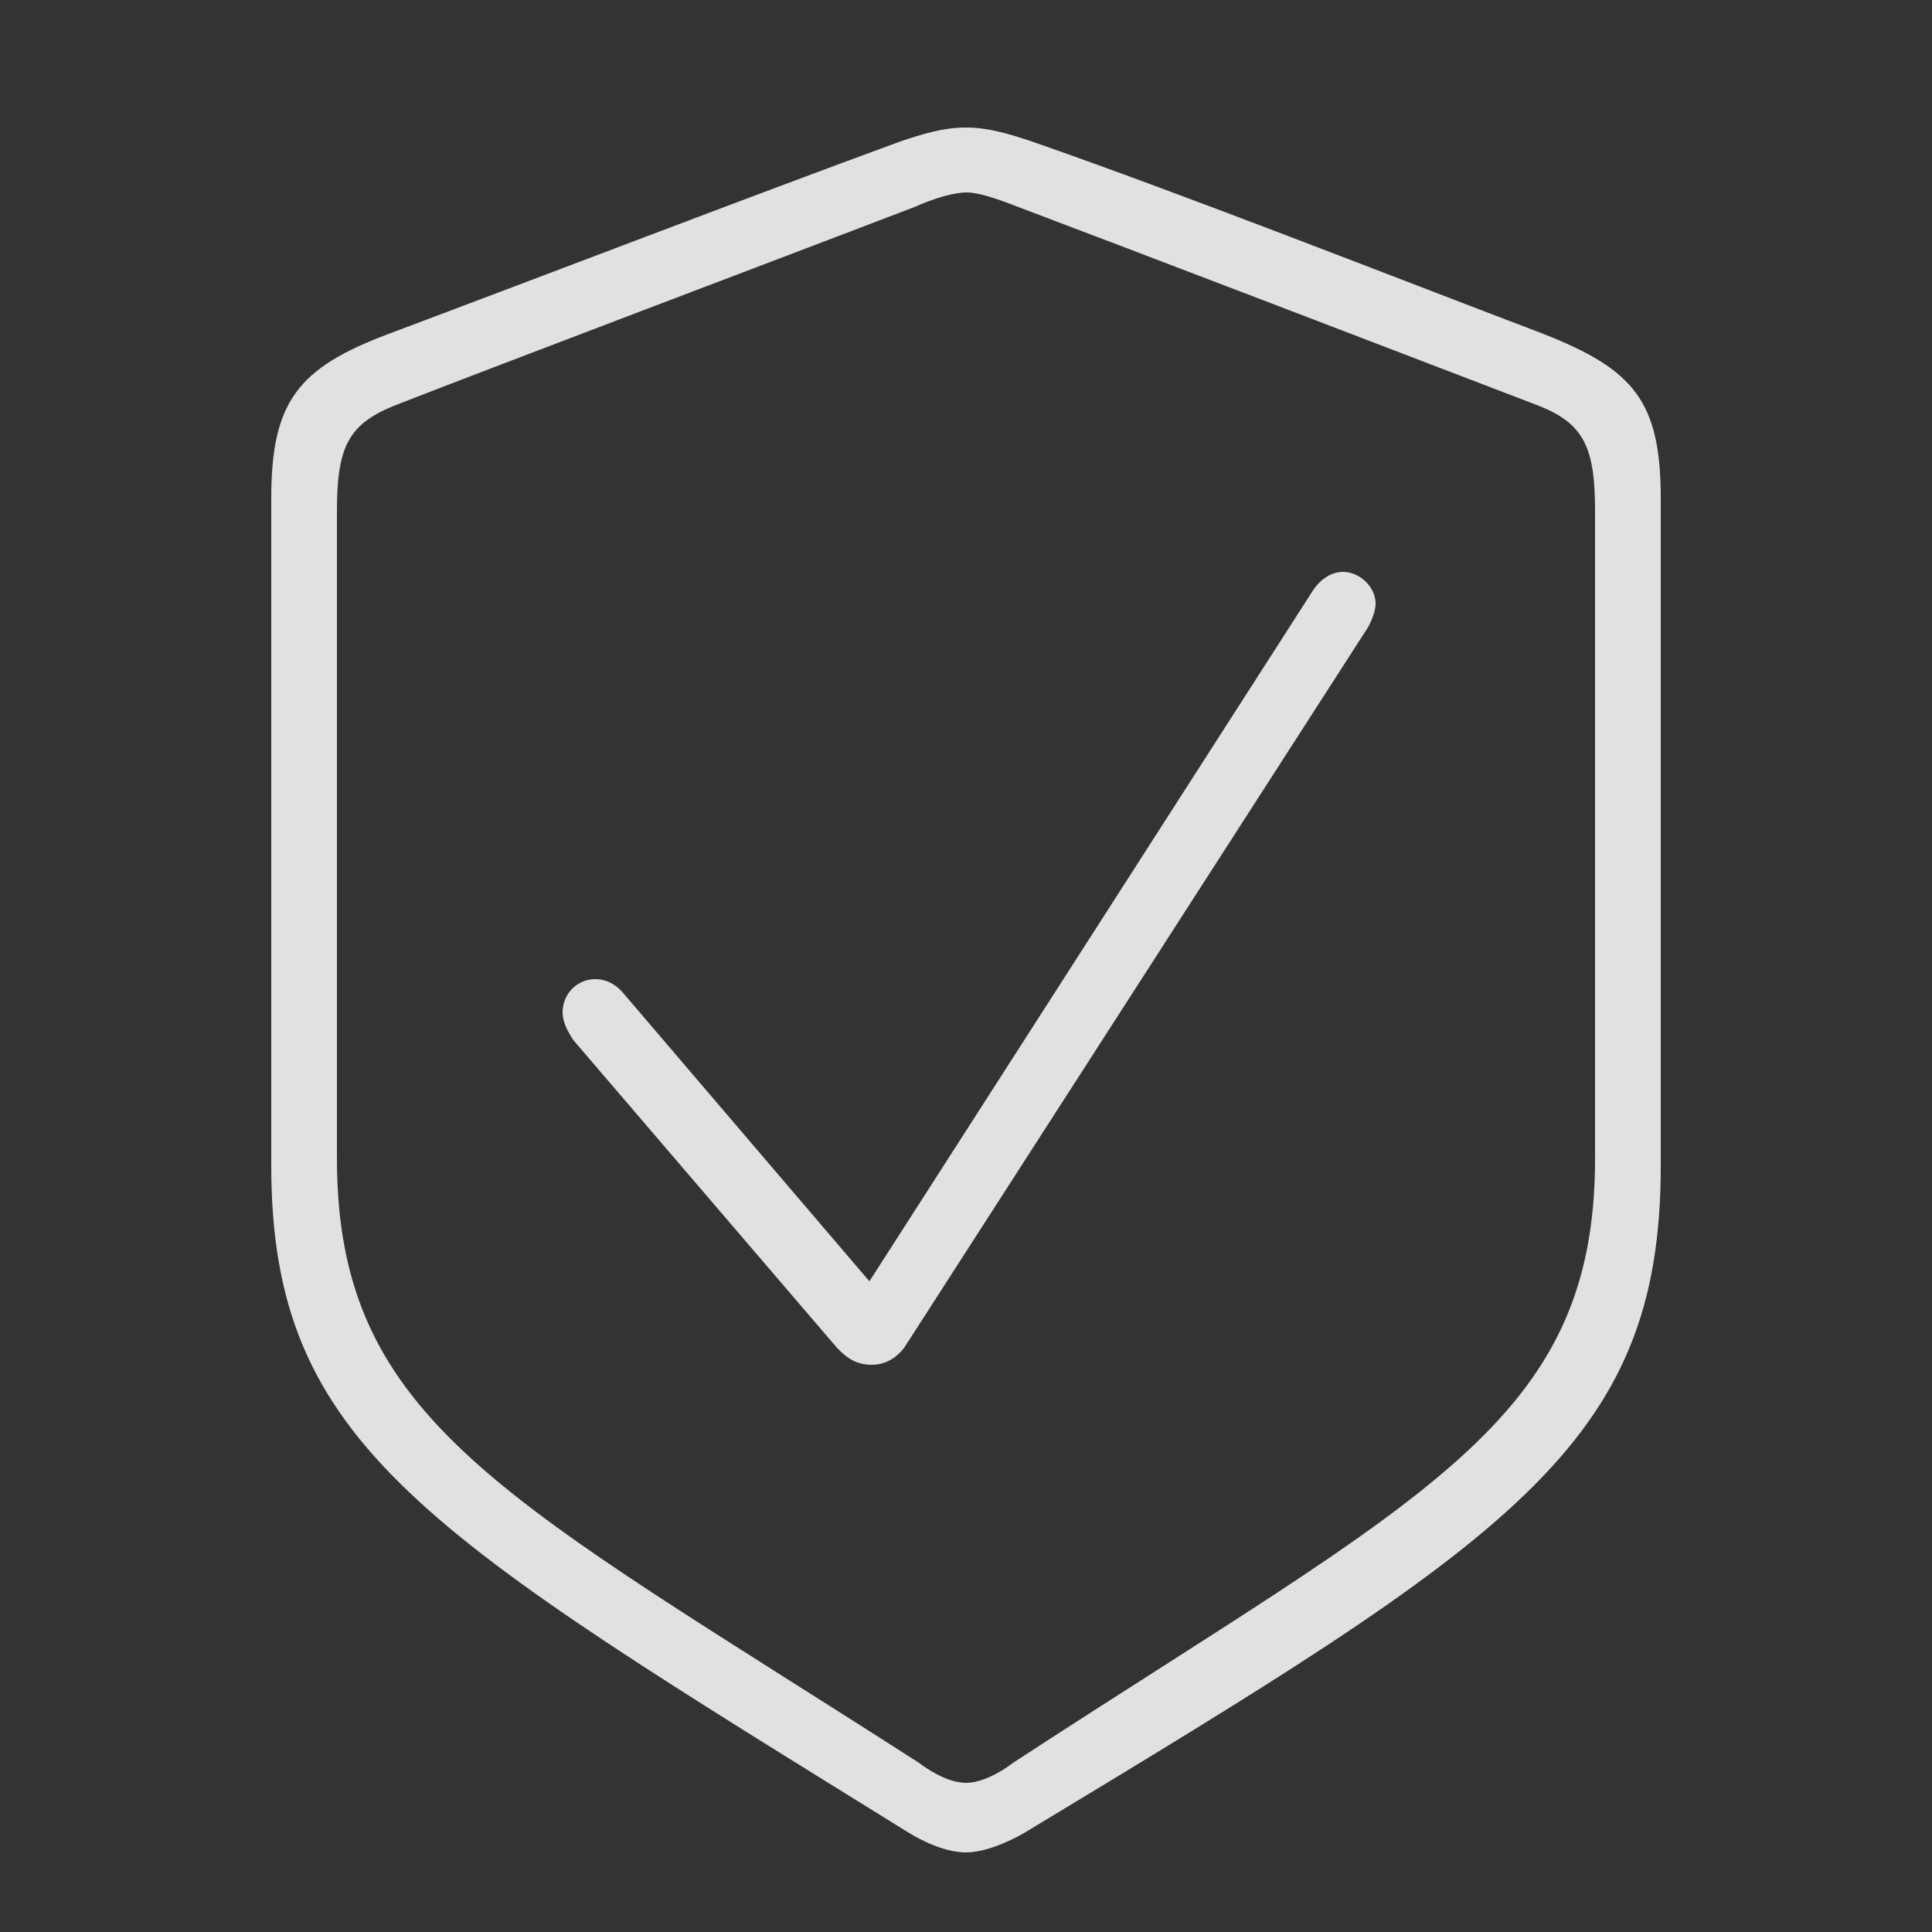
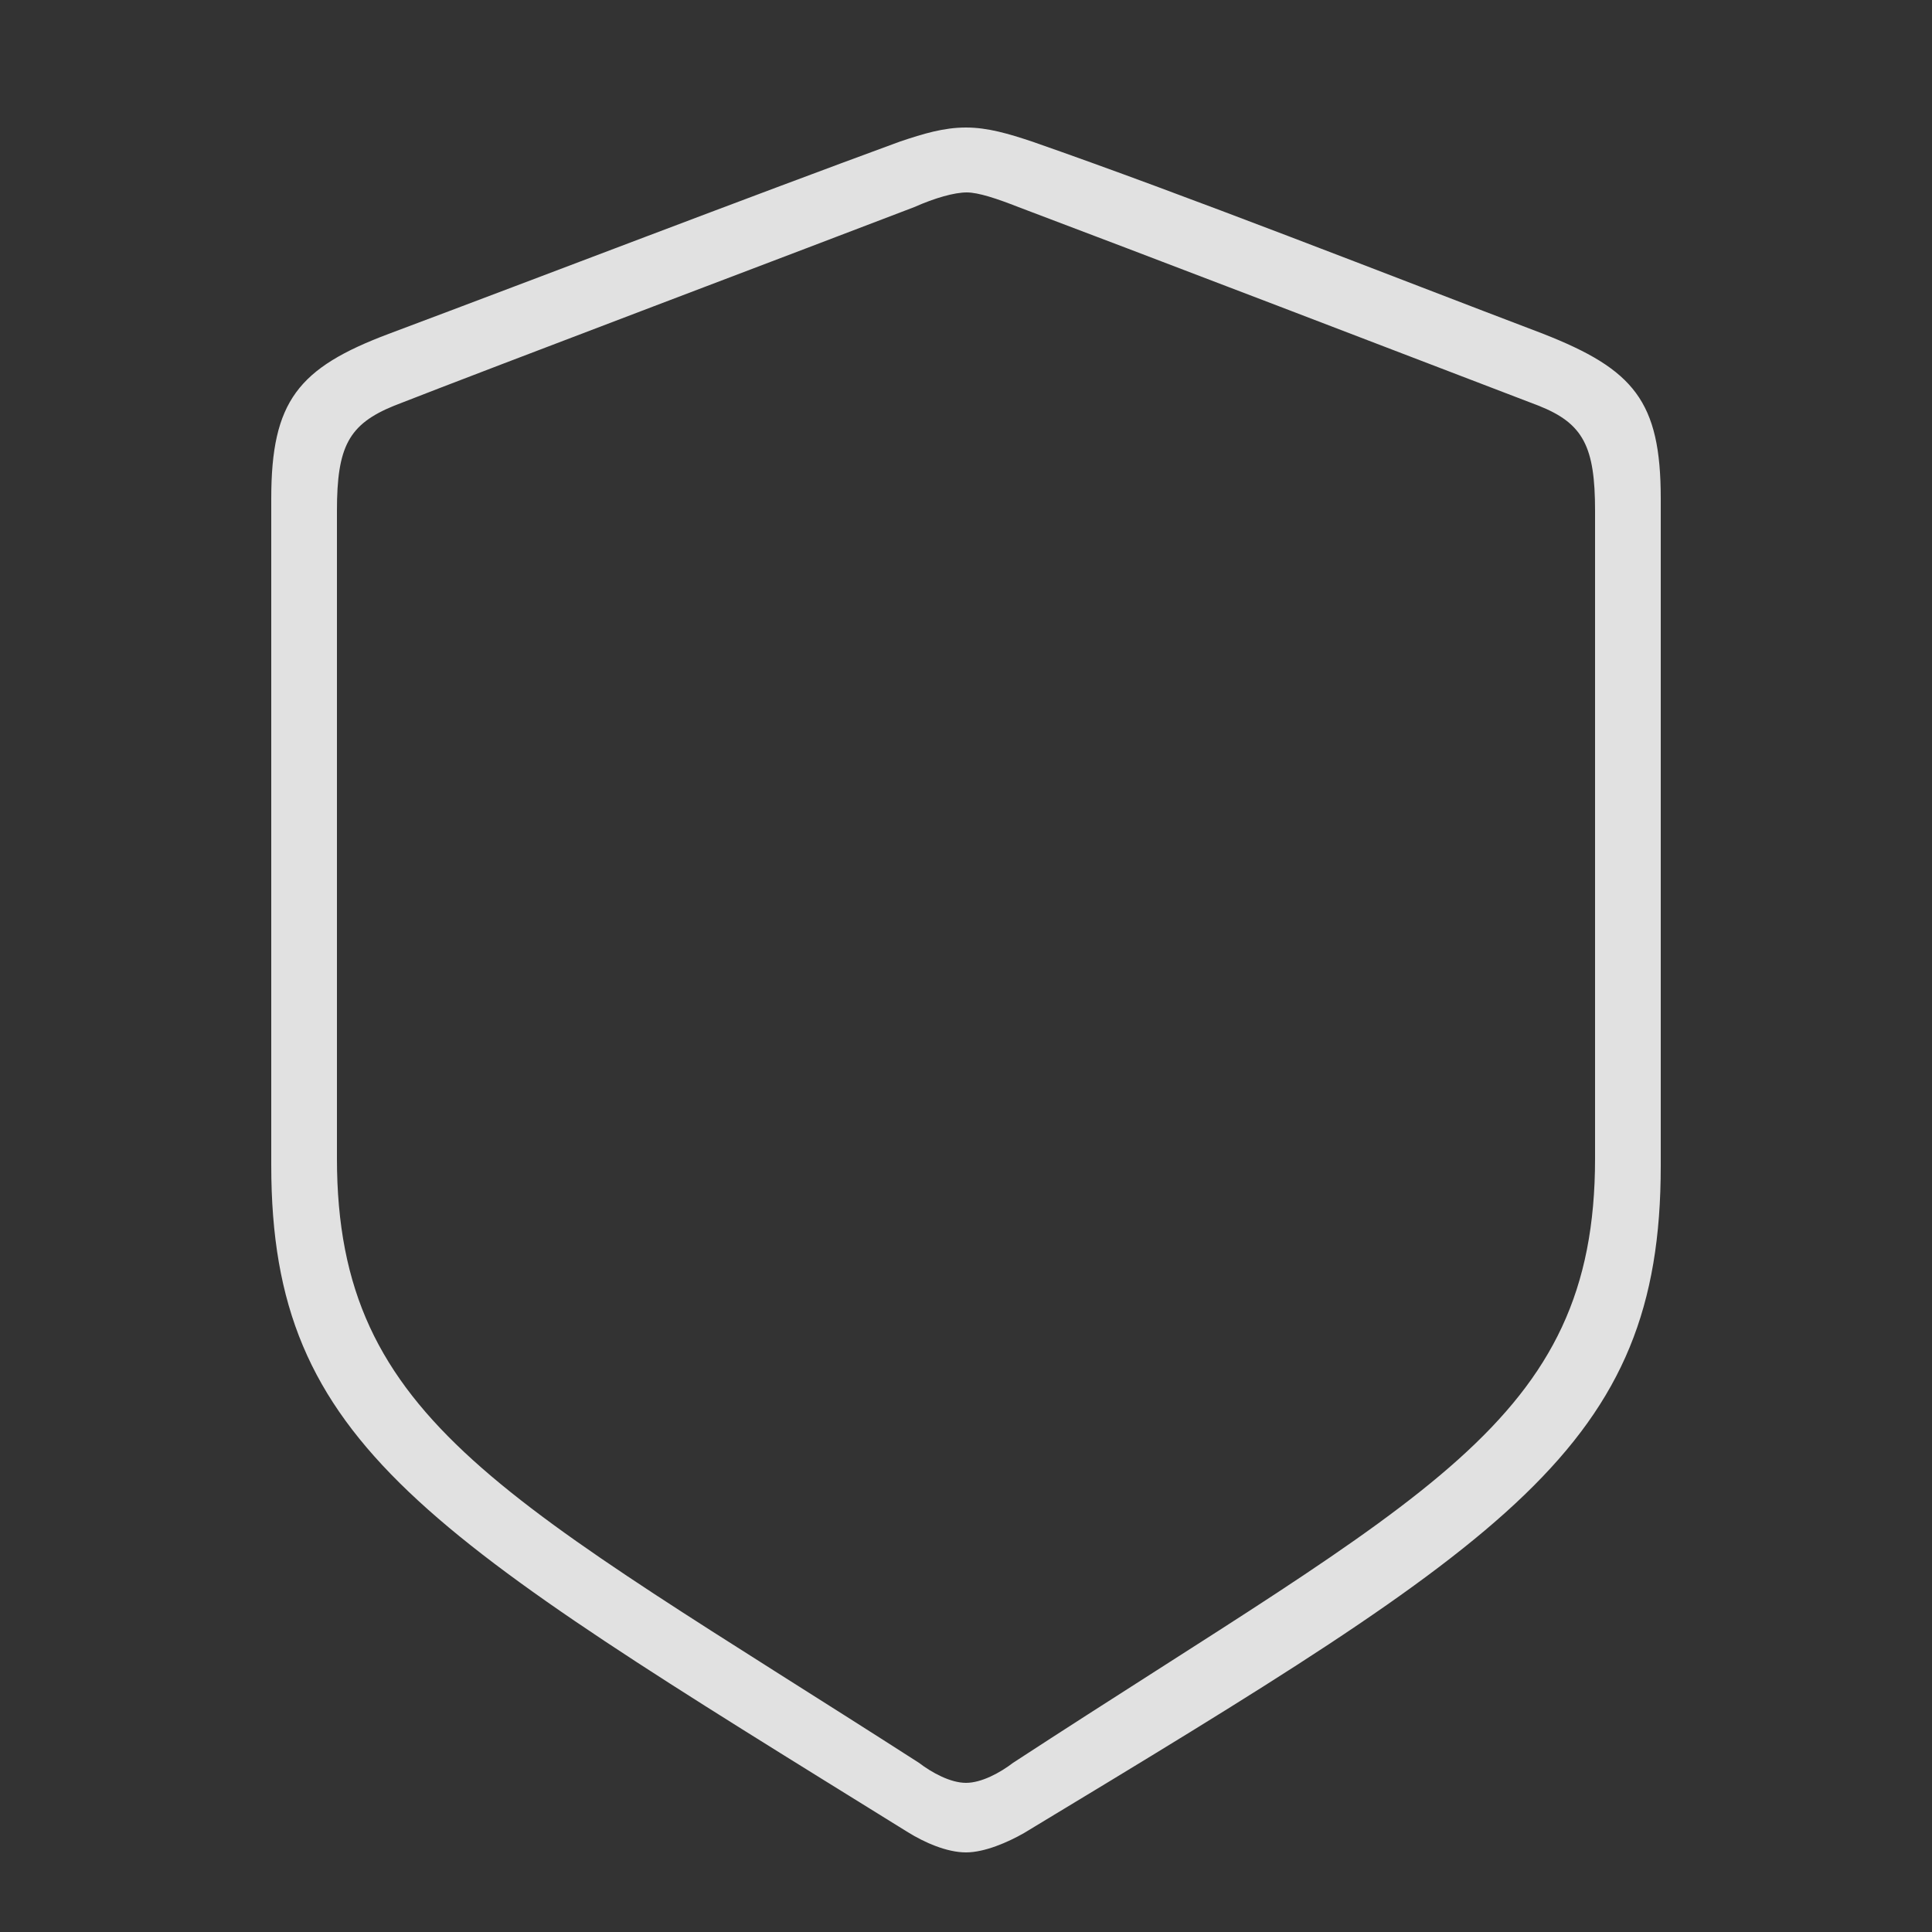
<svg xmlns="http://www.w3.org/2000/svg" version="1.1" id="Livello_1" x="0px" y="0px" viewBox="0 0 250 250" style="enable-background:new 0 0 250 250;" xml:space="preserve">
  <rect x="0" y="0" width="250" height="250" fill="#333333" stroke="none" />
  <style type="text/css">
	.st0{fill:#FFFFFF;fill-opacity:0;}
	.st1{fill:#FFFFFF;fill-opacity:0.85;}
</style>
  <g>
-     <rect x="35.1" y="10.3" class="st0" width="179.8" height="229.3" />
    <path class="st1" d="M125,239.7c2.4,0,5.4-1.3,7.5-2.5c62.9-38,82.4-50,82.4-86.3V64.5c0-12.6-3.5-16.7-15.2-21.3   c-20-7.6-46.1-17.9-66.2-24.9c-3-1-5.7-1.8-8.5-1.8c-2.9,0-5.5,0.8-8.5,1.8c-19.9,7.3-46.2,17.4-66.2,24.9   c-11.7,4.4-15.2,8.7-15.2,21.3v86.3c0,36.3,20,47.6,82.4,86.3C119.6,238.4,122.5,239.7,125,239.7z M125,230.7c-2,0-4.4-1.3-6.1-2.6   c-53.4-34.3-75.3-44-75.3-78.2V66.1c0-8.3,1.5-11.2,7.4-13.6c12.5-4.9,54.8-20.9,67.3-25.7c2.7-1.2,5.2-1.9,6.8-1.9   c1.5,0,3.9,0.8,6.7,1.9c12.5,4.7,54.8,20.9,67.3,25.7c5.8,2.3,7.3,5.3,7.3,13.6v83.8c0,34.3-22.1,43.5-75.3,78.2   C129.4,229.4,127,230.7,125,230.7z" />
-     <path class="st1" d="M112.8,176.6c1.7,0,3.1-0.8,4.2-2.2l60-93.2c0.5-0.9,1-2.1,1-3.1c0-2.2-2.1-4.1-4.2-4.1   c-1.5,0-2.9,0.9-3.9,2.4l-57.4,89.4l-31.6-37c-1.1-1.4-2.4-2.1-3.9-2.1c-2.2,0-4.2,1.8-4.2,4.3c0,1.2,0.6,2.4,1.4,3.6l34.1,39.8   C109.7,175.9,111,176.6,112.8,176.6z" />
  </g>
</svg>